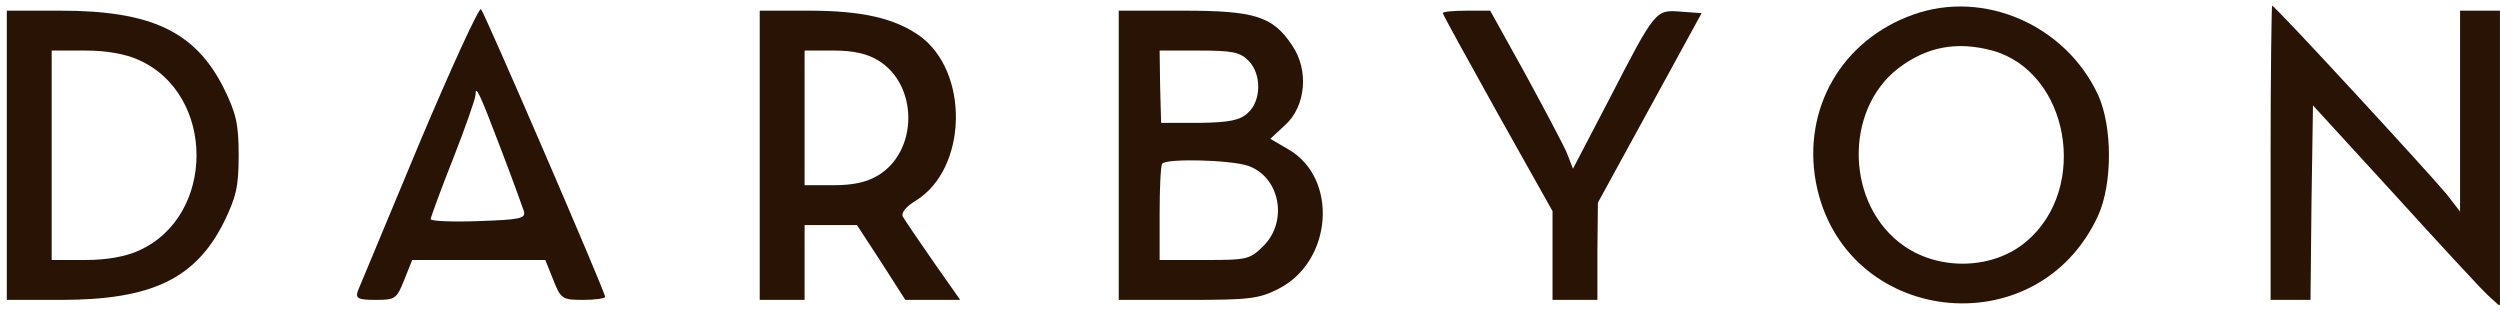
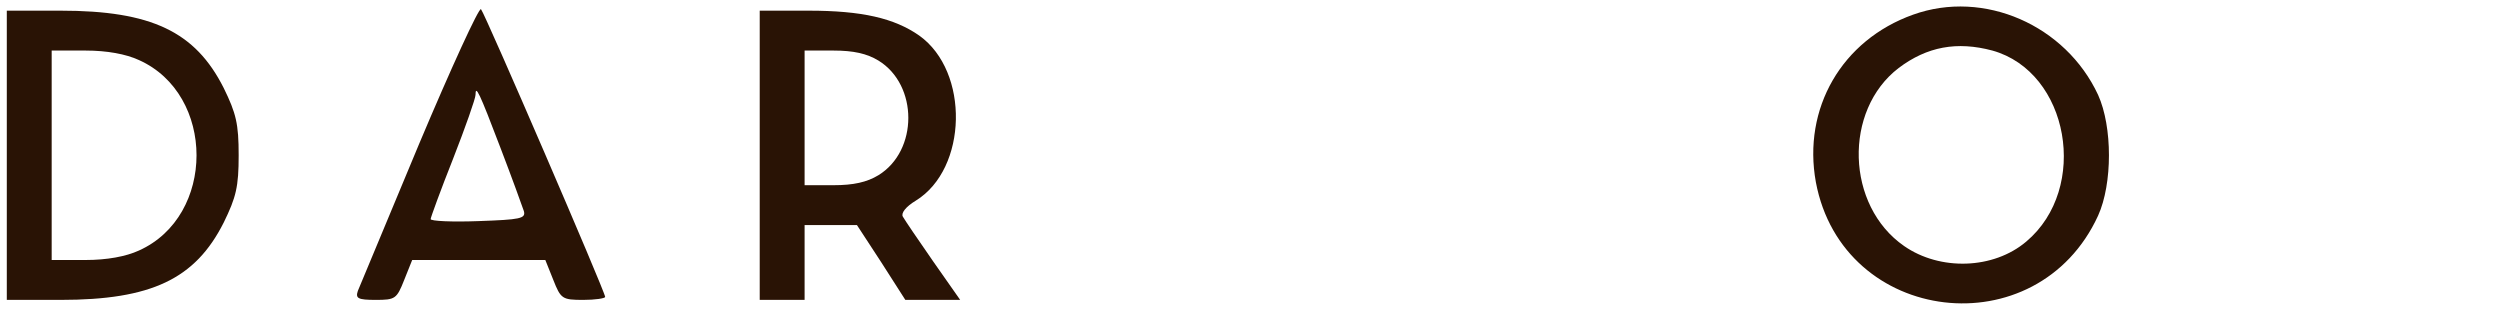
<svg xmlns="http://www.w3.org/2000/svg" width="161" height="20" viewBox="0 0 161 20" fill="none">
  <g clip-path="url(#clip0_3064_2560)">
    <path d="M26.994 9.261C24.939 14.175 23.173 18.446 23.045 18.735C22.884 19.216 23.045 19.313 24.201 19.313C25.453 19.313 25.549 19.248 26.031 18.028L26.545 16.744H30.848H35.119L35.633 18.028C36.114 19.248 36.211 19.313 37.559 19.313C38.33 19.313 38.972 19.216 38.972 19.12C38.972 18.799 31.233 0.88 30.976 0.591C30.848 0.463 29.05 4.38 26.994 9.261ZM32.229 9.518C32.967 11.445 33.642 13.308 33.738 13.597C33.867 14.078 33.513 14.143 30.816 14.239C29.114 14.303 27.733 14.239 27.733 14.11C27.733 14.014 28.375 12.248 29.178 10.225C29.981 8.17 30.623 6.339 30.623 6.114C30.623 5.44 30.848 5.89 32.229 9.518Z" fill="#291305" />
    <path d="M123.204 0.944C118.612 2.582 116.075 6.981 116.942 11.734C118.676 20.95 131.2 22.428 135.118 13.886C136.049 11.831 136.049 8.17 135.118 6.114C133.03 1.619 127.764 -0.693 123.204 0.944ZM128.31 3.256C133.255 4.637 134.572 12.12 130.493 15.556C128.374 17.354 124.938 17.45 122.626 15.845C118.869 13.243 118.708 7.11 122.273 4.38C124.103 3 126.03 2.646 128.31 3.256Z" fill="#291305" />
-     <path d="M146.227 9.839V19.313H147.511H148.796L148.86 13.051L148.956 6.789L154.19 12.505C157.048 15.652 159.746 18.574 160.196 18.991L160.998 19.73V10.225V0.687H159.714H158.429V7.142V13.629L157.562 12.505C156.503 11.22 146.516 0.366 146.323 0.366C146.291 0.366 146.227 4.637 146.227 9.839Z" fill="#291305" />
    <path d="M0.438 10V19.313H3.906C9.75 19.313 12.576 17.964 14.406 14.335C15.209 12.697 15.37 12.023 15.37 10C15.37 7.977 15.209 7.303 14.406 5.665C12.576 2.036 9.75 0.687 3.906 0.687H0.438V10ZM8.947 3.867C13.893 6.082 13.893 13.918 8.947 16.134C8.112 16.519 6.892 16.744 5.511 16.744H3.328V10V3.256H5.511C6.892 3.256 8.112 3.481 8.947 3.867Z" fill="#291305" />
    <path d="M48.926 10V19.313H50.371H51.816V16.904V14.496H53.518H55.188L56.761 16.904L58.303 19.313H60.069H61.835L60.101 16.84C59.138 15.459 58.27 14.175 58.142 13.95C58.014 13.725 58.335 13.308 58.977 12.922C62.317 10.867 62.445 4.605 59.202 2.293C57.596 1.169 55.509 0.687 52.073 0.687H48.926V10ZM56.569 3.899C59.138 5.472 59.138 9.711 56.569 11.284C55.83 11.734 54.963 11.927 53.678 11.927H51.816V7.592V3.256H53.678C54.963 3.256 55.83 3.449 56.569 3.899Z" fill="#291305" />
-     <path d="M72.047 10V19.313H76.478C80.428 19.313 81.07 19.248 82.323 18.606C85.823 16.84 86.209 11.477 82.965 9.615L81.809 8.94L82.74 8.073C84.089 6.885 84.314 4.541 83.222 2.935C81.97 1.041 80.814 0.687 76.157 0.687H72.047V10ZM80.396 3.899C81.263 4.766 81.231 6.5 80.364 7.27C79.85 7.752 79.176 7.881 77.249 7.913H74.776L74.712 5.568L74.68 3.256H77.217C79.336 3.256 79.85 3.353 80.396 3.899ZM80.364 10.674C82.419 11.381 82.965 14.207 81.392 15.812C80.493 16.712 80.332 16.744 77.57 16.744H74.68V13.757C74.68 12.152 74.744 10.707 74.841 10.546C75.066 10.193 79.208 10.289 80.364 10.674Z" fill="#291305" />
-     <path d="M92.918 0.848C92.918 0.944 94.524 3.834 96.45 7.303L99.983 13.597V16.455V19.313H101.428H102.873V16.166L102.905 13.051L106.245 6.949L109.584 0.848L108.268 0.752C106.598 0.623 106.63 0.591 103.611 6.436L101.299 10.867L100.914 9.872C100.689 9.326 99.469 7.046 98.249 4.798L95.969 0.687H94.459C93.592 0.687 92.918 0.752 92.918 0.848Z" fill="#291305" />
  </g>
  <defs>
    <clipPath id="clip0_3064_2560">
      <rect width="160.562" height="19.267" fill="white" transform="translate(0.438 0.366)" />
    </clipPath>
  </defs>
</svg>